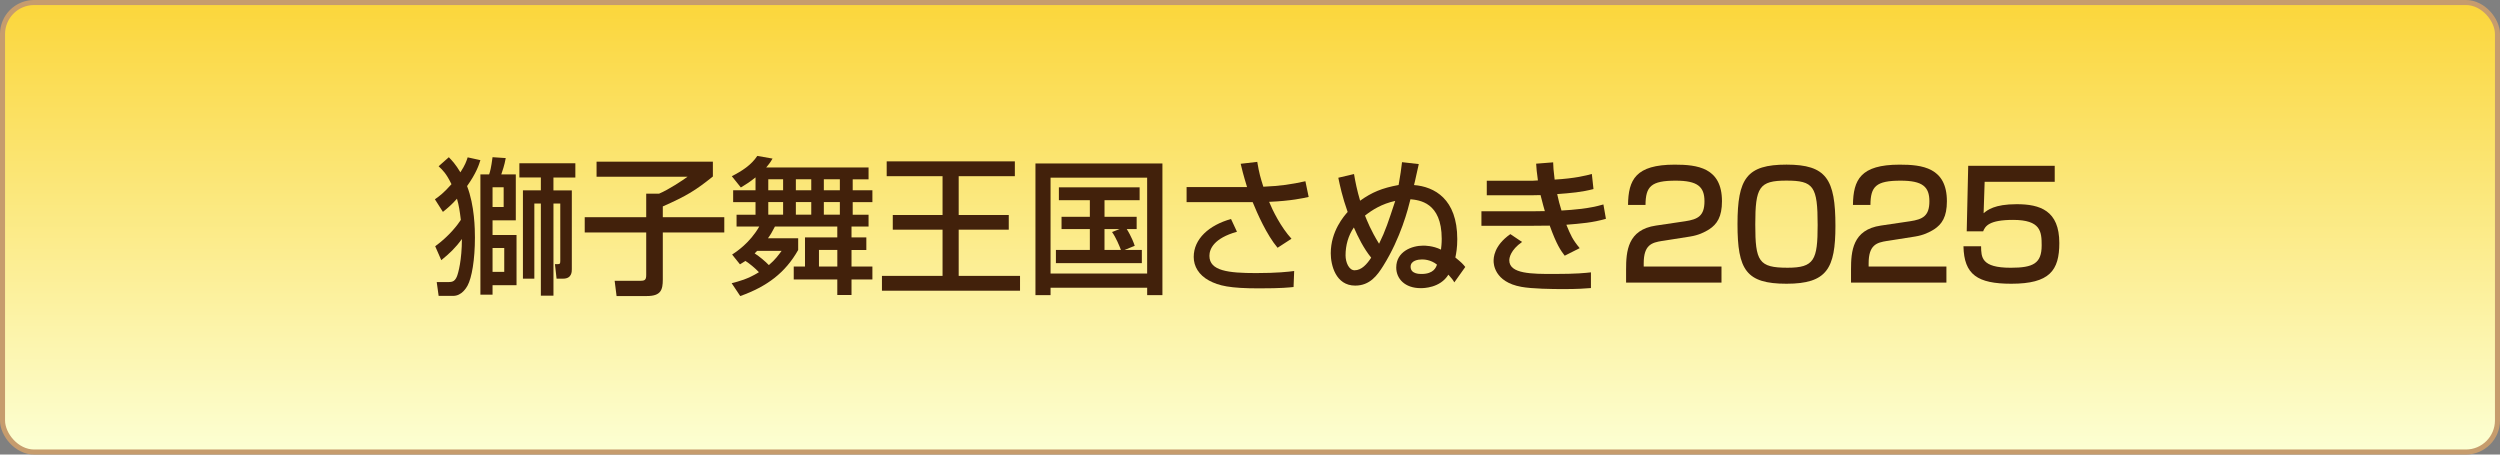
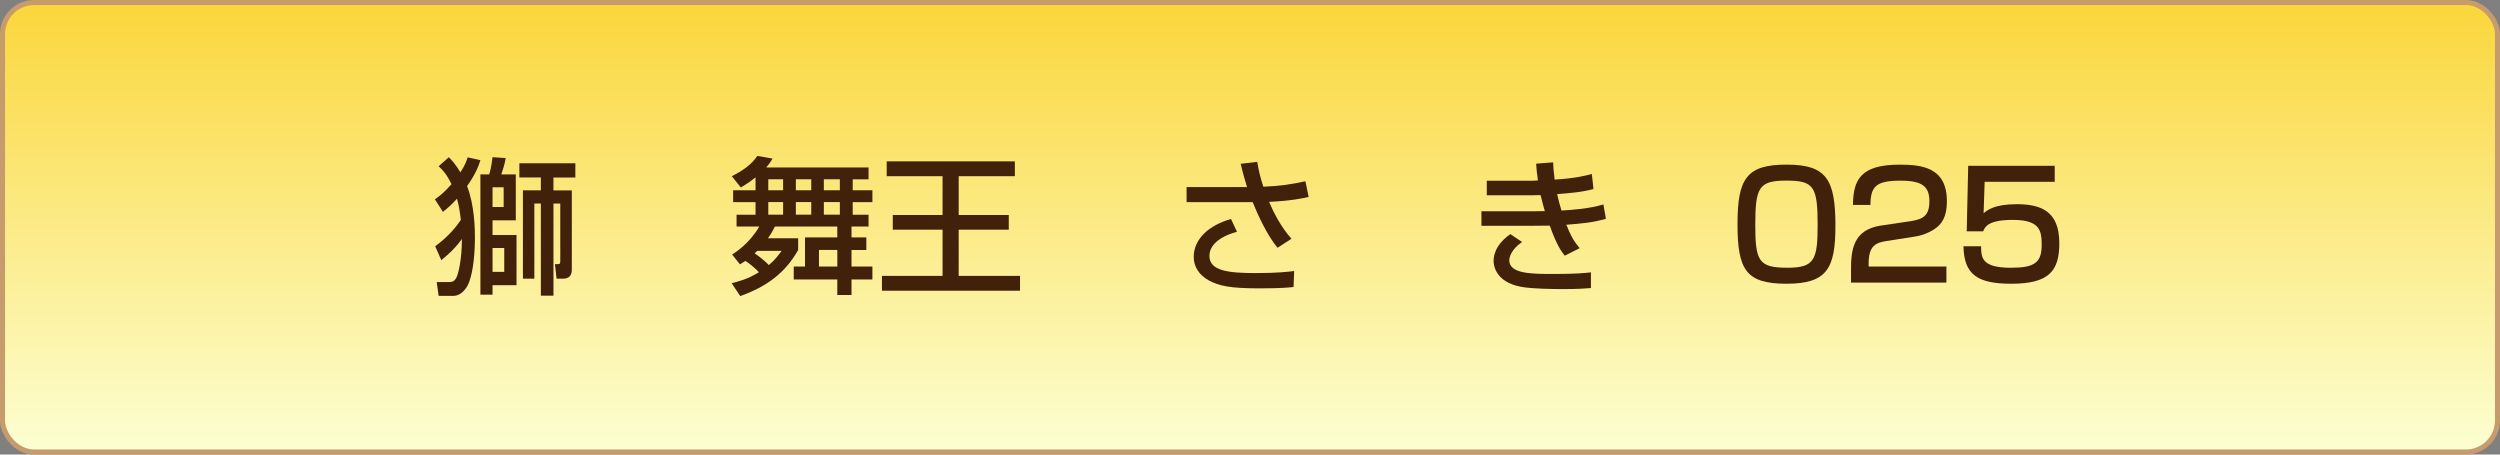
<svg xmlns="http://www.w3.org/2000/svg" id="_レイヤー_1" data-name="レイヤー_1" version="1.1" viewBox="0 0 990 180">
  <rect x="0" y="0" width="990" height="180" fill="#808080" stroke="none" />
  <defs>
    <style>
      .st0 {
        fill: url(#_名称未設定グラデーション_118);
        stroke: #c69c6d;
        stroke-miterlimit: 10;
        stroke-width: 2px;
      }

      .st1 {
        fill: #42210b;
      }
    </style>
    <linearGradient id="_名称未設定グラデーション_118" data-name="名称未設定グラデーション 118" x1="495" y1="179" x2="495" y2="1" gradientUnits="userSpaceOnUse">
      <stop offset="0" stop-color="#fcffd3" />
      <stop offset="1" stop-color="#fbd63b" />
    </linearGradient>
  </defs>
  <rect class="st0" x="1" y="1" width="988" height="178" rx="12.5" ry="12.5" />
  <g>
    <path class="st1" d="M172.22,78.92c1.76-1.23,3.4-2.41,6.57-5.98-2.05-4.22-3.4-5.51-5.1-7.1l4.05-3.58c1.35,1.41,2.64,2.76,4.58,5.98,1.94-2.99,2.35-4.34,2.88-5.93l5.04,1.11c-.59,1.88-1.58,5.05-5.28,10.27,2.99,7.69,3.11,17.13,3.11,20.36,0,8.8-1.23,15.96-2.93,19.07-.41.7-2.23,4.05-5.69,4.05h-5.75l-.76-5.46h3.87c2.05,0,3.11,0,4.05-2.05.65-1.47,2.05-6.81,2.05-15.02-2.58,3.58-4.93,5.75-8.16,8.39l-2.41-5.51c5.81-4.28,8.92-8.57,10.15-10.44-.41-3.4-.76-5.75-1.53-8.39-1.94,2.23-3.81,3.81-5.57,5.22l-3.17-4.99ZM200.27,62.61c-.47,2.76-1.35,5.22-1.76,6.45h5.75v18.19h-9.21v5.81h9.5v19.89h-9.5v3.75h-4.81v-47.64h3.46c.41-1.23.76-2.41,1.35-6.81l5.22.35ZM195.05,74.17v7.8h4.4v-7.8h-4.4ZM195.05,98.22v9.45h4.63v-9.45h-4.63ZM227.84,64.66v5.63h-8.68v5.1h7.28v31.21c0,1,0,3.75-3.46,3.75h-2.58l-.64-5.75h1.11c.88,0,1-.23,1-1.35v-22.65h-2.7v36.49h-4.99v-36.49h-2.58v29.75h-4.52v-34.97h7.1v-5.1h-8.51v-5.63h22.18Z" />
-     <path class="st1" d="M236.24,64.02h46.06v5.87c-6.81,5.46-10.27,7.63-19.83,11.85v4.28h24.35v6.04h-24.35v18.6c0,4.17-.76,6.57-6.34,6.57h-11.97l-.76-6.04h10.21c1.82,0,2.29-.41,2.29-2.35v-16.78h-24.35v-6.04h24.35v-9.33h5.1c3.87-1.64,9.33-5.28,11.26-6.69h-36.02v-5.98Z" />
    <path class="st1" d="M289.75,112.13c2.82-.7,6.34-1.58,10.79-4.34-1.82-1.88-3.64-3.34-5.34-4.46-.76.47-1.06.7-2.17,1.35l-3.11-3.87c1.7-1.11,7.04-4.63,10.74-11.09h-8.98v-4.69h7.51v-4.99h-8.86v-4.69h8.86v-5.1c-2.35,1.88-4.05,2.93-5.81,3.99l-3.58-4.46c4.11-2.11,7.74-4.46,10.09-8.04l6.04,1.06c-.53.94-.94,1.64-2.52,3.52h40.54v4.69h-6.28v4.34h7.8v4.69h-7.8v4.99h6.28v4.69h-6.75v4.28h5.87v4.99h-5.87v6.57h8.27v5.1h-8.27v6.16h-5.63v-6.16h-17.25v-5.1h4.46v-11.56h12.79v-4.28h-24.7c-1,1.94-1.76,3.29-2.76,4.64h11.97v4.63c-5.1,9.04-12.38,14.49-22.94,18.25l-3.4-5.1ZM299.84,99.34c-.23.24-.53.53-1,1,2.05,1.35,3.87,2.87,5.63,4.63,2.58-2.17,3.87-4.05,5.05-5.63h-9.68ZM304.24,71v4.34h5.87v-4.34h-5.87ZM304.24,80.03v4.99h5.87v-4.99h-5.87ZM315.16,71v4.34h6.1v-4.34h-6.1ZM315.16,80.03v4.99h6.1v-4.99h-6.1ZM324.31,98.98v6.57h7.27v-6.57h-7.27ZM326.24,71v4.34h6.34v-4.34h-6.34ZM326.24,80.03v4.99h6.34v-4.99h-6.34Z" />
    <path class="st1" d="M351.13,63.9h50.75v5.87h-22.24v15.37h19.83v5.81h-19.83v18.3h24.29v5.87h-54.68v-5.87h24v-18.3h-19.71v-5.81h19.71v-15.37h-22.12v-5.87Z" />
-     <path class="st1" d="M454.27,113.95h-38.25v2.93h-5.98v-52.16h50.28v52.16h-6.04v-2.93ZM454.27,70.35h-38.25v37.96h38.25v-37.96ZM445.3,98.98h6.87v5.22h-34.03v-5.22h13.44v-8.27h-11.21v-4.87h11.21v-6.57h-12.26v-5.1h31.97v5.1h-13.9v6.57h12.73v4.87h-3.93c.23.35,1.94,2.99,3.17,6.63l-4.05,1.64ZM443.36,90.71h-5.98v8.27h6.51c-.59-1.58-1.94-4.87-3.52-7.1l2.99-1.17Z" />
    <path class="st1" d="M497.87,64.08c.76,4.58,1.29,6.28,2.41,9.86,6.81-.29,11.09-.94,16.66-2.17l1.29,6.22c-2.05.47-7.04,1.58-15.66,1.94,1.35,3.34,4.69,10.09,8.86,14.61l-5.51,3.58c-4.34-5.16-8.04-13.61-9.86-18.07h-26.17v-5.98h23.94c-1.53-4.99-2.11-7.45-2.52-9.21l6.57-.76ZM489.84,91.77c-9.15,2.58-10.91,6.81-10.91,9.56,0,5.93,7.45,6.81,18.48,6.81,8.33,0,12.97-.53,15.08-.82l-.24,6.34c-1.88.18-4.52.53-13.73.53-11.44,0-15.84-1-19.77-3.11-3.99-2.17-6.04-5.57-6.04-9.33,0-7.16,6.1-12.61,14.78-15.02l2.35,5.05Z" />
-     <path class="st1" d="M561.83,65.01c-.35,1.29-1.53,7.16-1.88,8.27,8.04.64,17.13,5.46,17.13,21.41,0,3.46-.41,5.57-.76,7.28,2.64,2.17,2.87,2.46,3.93,3.75l-4.34,6.1c-.65-1.12-.94-1.47-2.35-3.05-3.29,5.34-9.97,5.34-10.97,5.34-6.28,0-9.68-3.75-9.68-8.16,0-6.34,6.16-8.68,10.68-8.68.59,0,3.87,0,7.04,1.58.12-1.12.29-2.35.29-4.28,0-14.55-8.98-15.31-12.38-15.67-.94,3.81-3.81,15.25-10.79,26.4-2.35,3.75-5.28,7.8-11.09,7.8-7.74,0-9.68-8.16-9.68-12.79,0-8.86,5.34-14.84,6.69-16.37-2.11-5.93-3.11-10.68-3.7-13.55l6.22-1.47c.53,3.11,1.17,6.34,2.41,10.56,4.69-3.34,8.62-4.99,15.25-6.22.76-4.11,1-6.22,1.35-9.04l6.63.76ZM536.13,90.07c-2.23,3.23-3.29,7.1-3.29,11.03,0,2.82,1.35,5.93,3.58,5.93,2.76,0,4.87-2.41,6.57-4.99-2.99-3.7-5.16-8.1-6.86-11.97ZM546.11,96.52c2.58-5.22,3.75-8.92,6.4-16.96-5.34,1.17-9.04,3.52-11.97,5.81.82,1.99,2.23,5.75,5.57,11.15ZM563.06,102.74c-1.41,0-4.46.41-4.46,2.88,0,2.87,3.46,2.87,4.34,2.87,4.81,0,5.75-2.64,6.1-3.7-2.52-2.05-5.34-2.05-5.98-2.05Z" />
    <path class="st1" d="M615.05,64.31c.06,1.76.12,3.17.59,6.81,8.1-.47,12.61-1.64,14.73-2.23l.65,5.98c-4.69,1.23-8.92,1.58-14.37,1.99.35,1.82,1.12,4.75,1.7,6.51,4.75-.29,10.85-.7,16.6-2.41l1,5.69c-5.28,1.53-9.86,1.88-15.67,2.35,1.7,4.11,2.41,5.81,5.28,9.27l-5.93,2.99c-1.58-2.05-3.23-4.4-5.93-11.91-2.35.06-4.34.06-6.75.06h-20.3v-5.75h20.77c1,0,1.82,0,4.34-.06-.29-1-.82-2.82-1.7-6.34-.47,0-2.52.06-2.93.06h-18.36v-5.75h18.25c.18,0,1.64-.06,2-.12-.47-3.17-.59-4.87-.7-6.63l6.75-.53ZM602.73,95.82c-4.52,3.17-5.05,6.22-5.05,7.27,0,5.4,8.98,5.4,17.66,5.4,9.21,0,12.5-.41,14.67-.64v6.22c-2.11.18-5.22.41-10.97.41-4.46,0-12.44-.12-16.54-.88-10.91-1.94-11.03-9.39-11.03-10.21,0-1.17,0-6.04,6.63-10.68l4.64,3.11Z" />
-     <path class="st1" d="M658.18,95.41c-4.05.65-7.27,1.53-7.27,8.86v1.29h30.8v6.34h-37.78v-5.1c0-7.27.59-15.84,11.85-17.48l11.5-1.7c5.16-.76,7.69-2.17,7.69-7.92s-2.7-8.16-11.38-8.16c-9.8,0-11.91,2.29-11.97,9.62h-6.92c.12-9.97,2.99-15.96,18.48-15.96,8.86,0,18.72,1.11,18.72,14.49,0,6.16-1.94,9.09-5.1,11.15-1.88,1.17-4.17,2.29-7.45,2.82l-11.15,1.76Z" />
    <path class="st1" d="M726.83,89.42c0,16.9-3.34,22.94-19.36,22.94s-19.42-5.46-19.42-23.59,3.64-23.58,19.42-23.58,19.36,5.75,19.36,24.23ZM695.09,88.89c0,14.61,1.35,17.13,12.79,17.13,10.56,0,11.91-3.05,11.91-16.9,0-15.37-1.58-17.6-12.38-17.6s-12.32,2.58-12.32,17.37Z" />
    <path class="st1" d="M747.25,95.41c-4.05.65-7.27,1.53-7.27,8.86v1.29h30.8v6.34h-37.78v-5.1c0-7.27.59-15.84,11.85-17.48l11.5-1.7c5.16-.76,7.69-2.17,7.69-7.92s-2.7-8.16-11.38-8.16c-9.8,0-11.91,2.29-11.97,9.62h-6.92c.12-9.97,2.99-15.96,18.48-15.96,8.86,0,18.72,1.11,18.72,14.49,0,6.16-1.94,9.09-5.1,11.15-1.88,1.17-4.17,2.29-7.45,2.82l-11.15,1.76Z" />
    <path class="st1" d="M813.67,65.66v6.34h-27.75l-.41,12.44c1.47-1.23,4.28-3.58,13.08-3.58,9.27,0,16.9,2.52,16.9,15.37,0,10.91-3.87,16.13-19.01,16.13-13.38,0-18.72-3.58-18.95-14.84h6.98c.06,4.34.06,8.51,11.73,8.51,8.92,0,12.26-1.7,12.26-8.86,0-5.46-.35-10.09-11.32-10.09-9.5,0-11.03,2.46-11.85,4.52h-6.51l.59-25.93h34.26Z" />
  </g>
</svg>